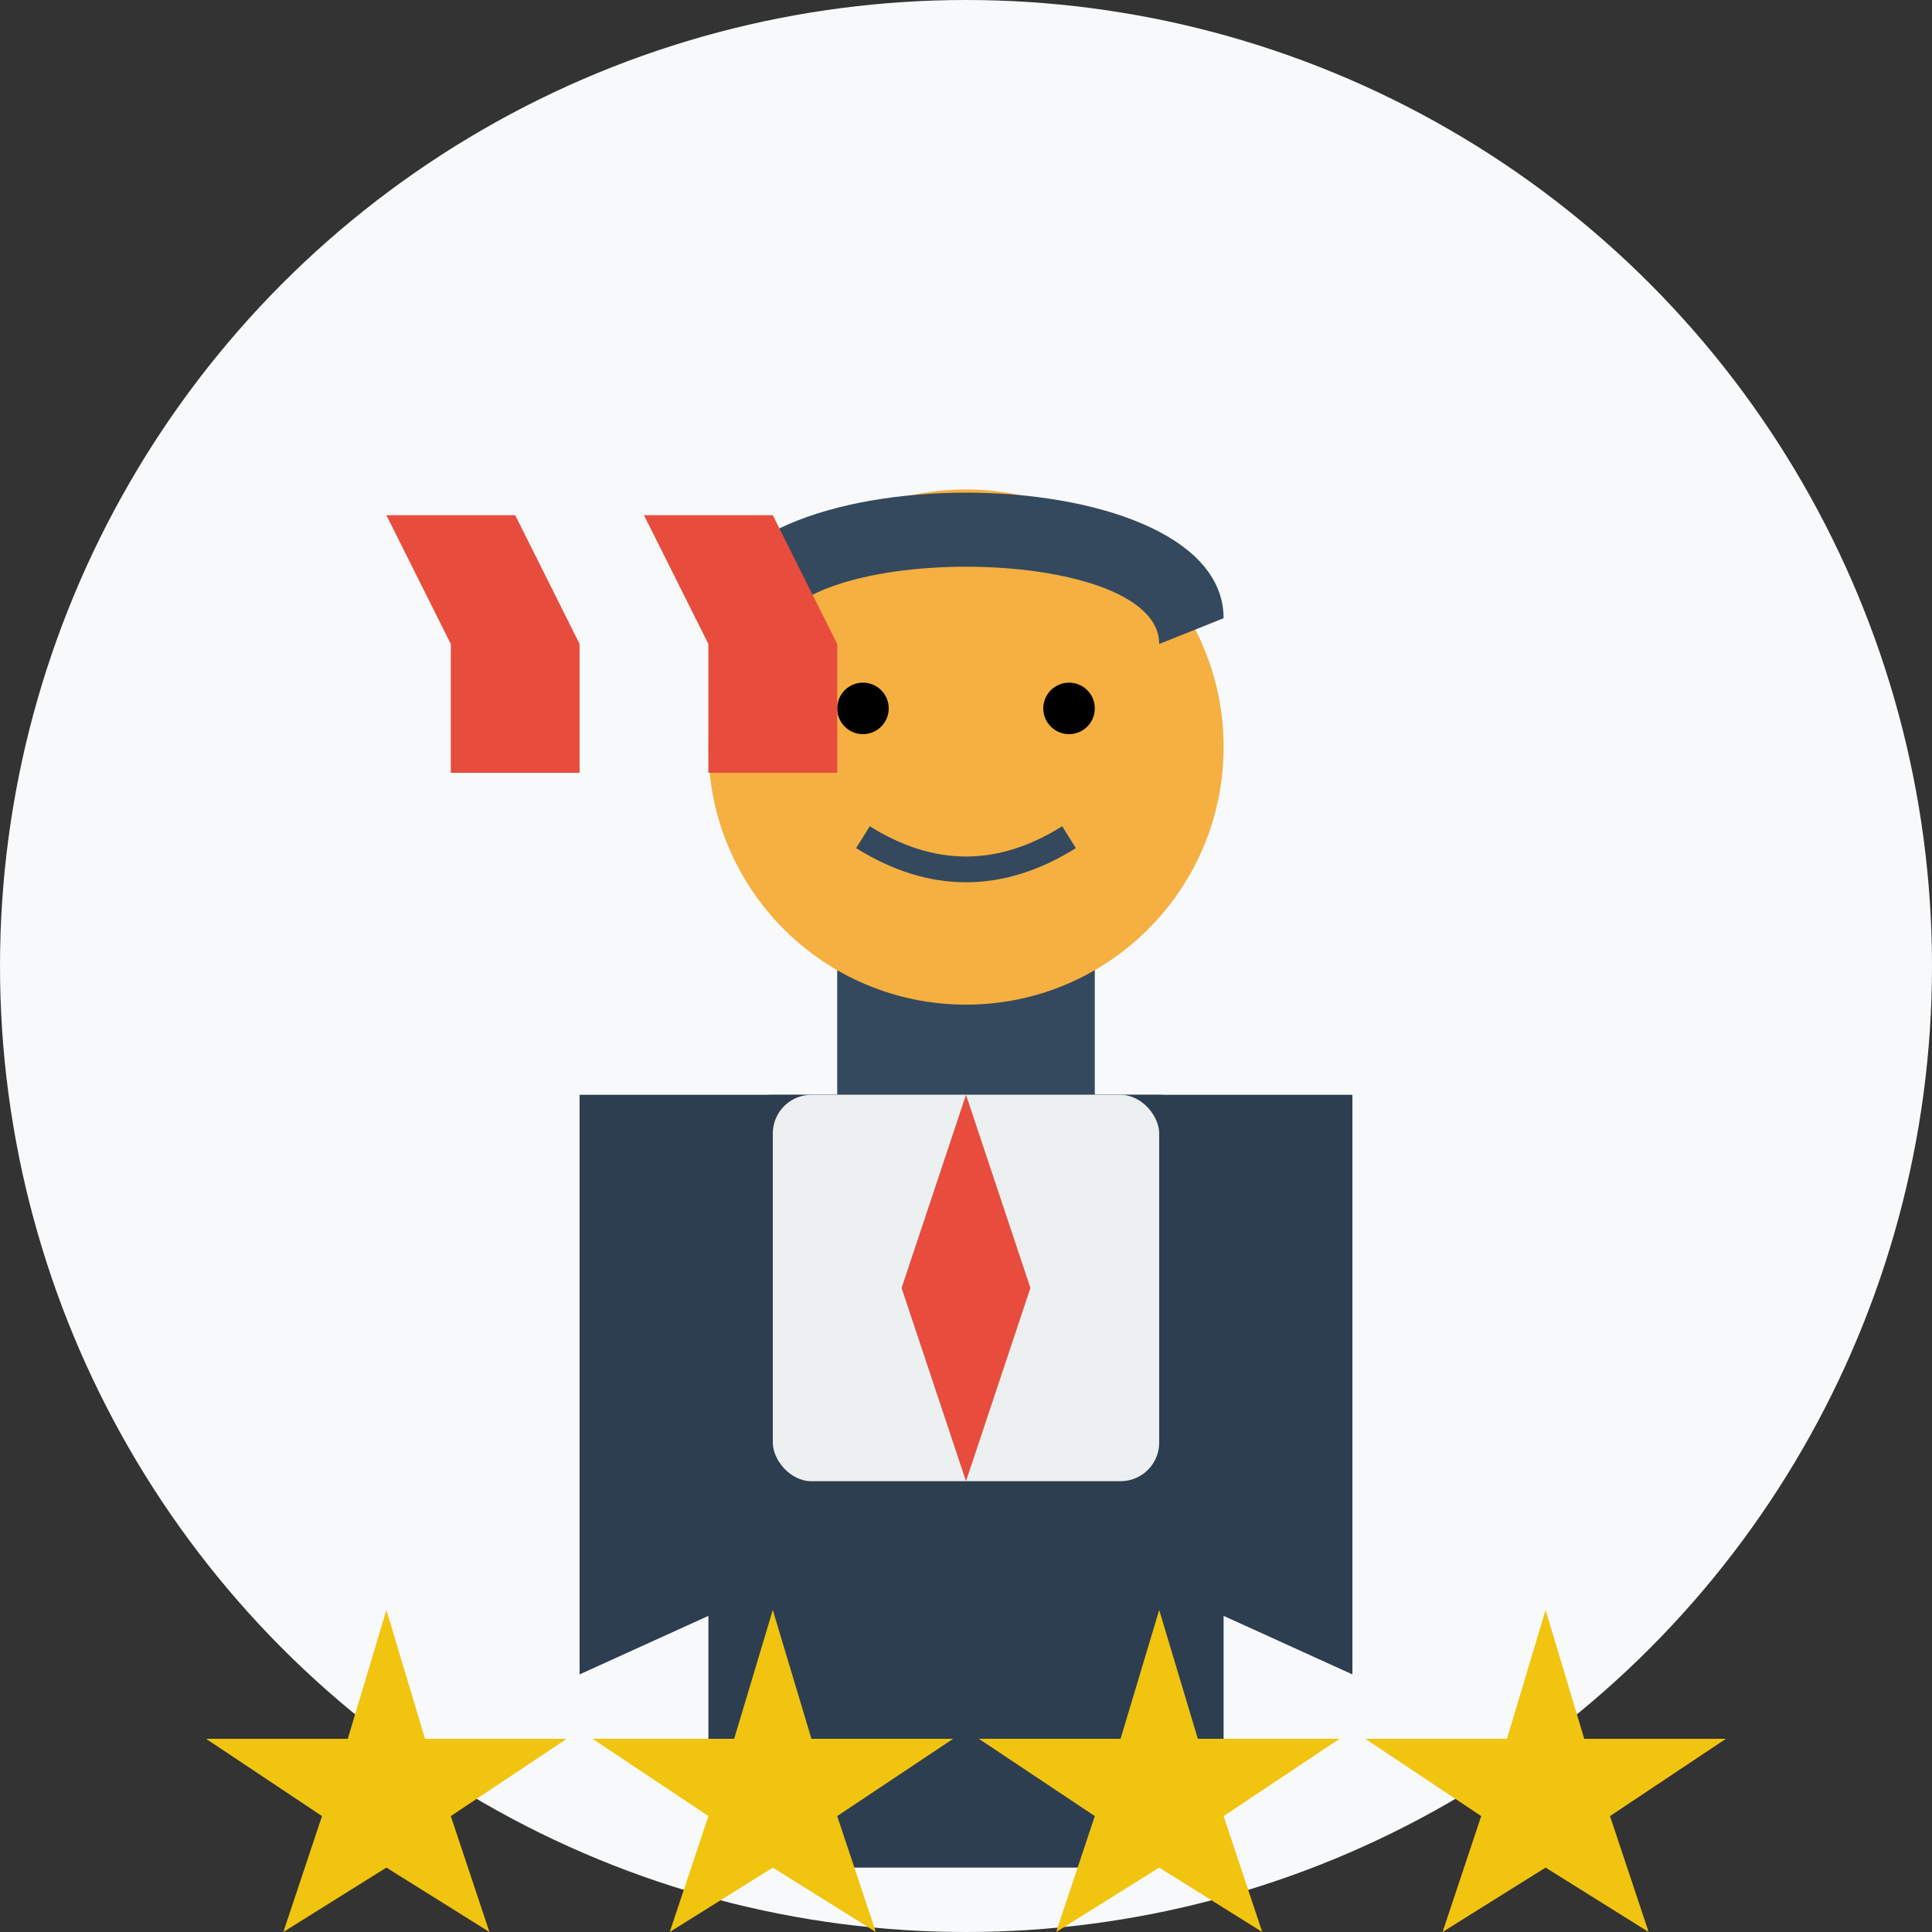
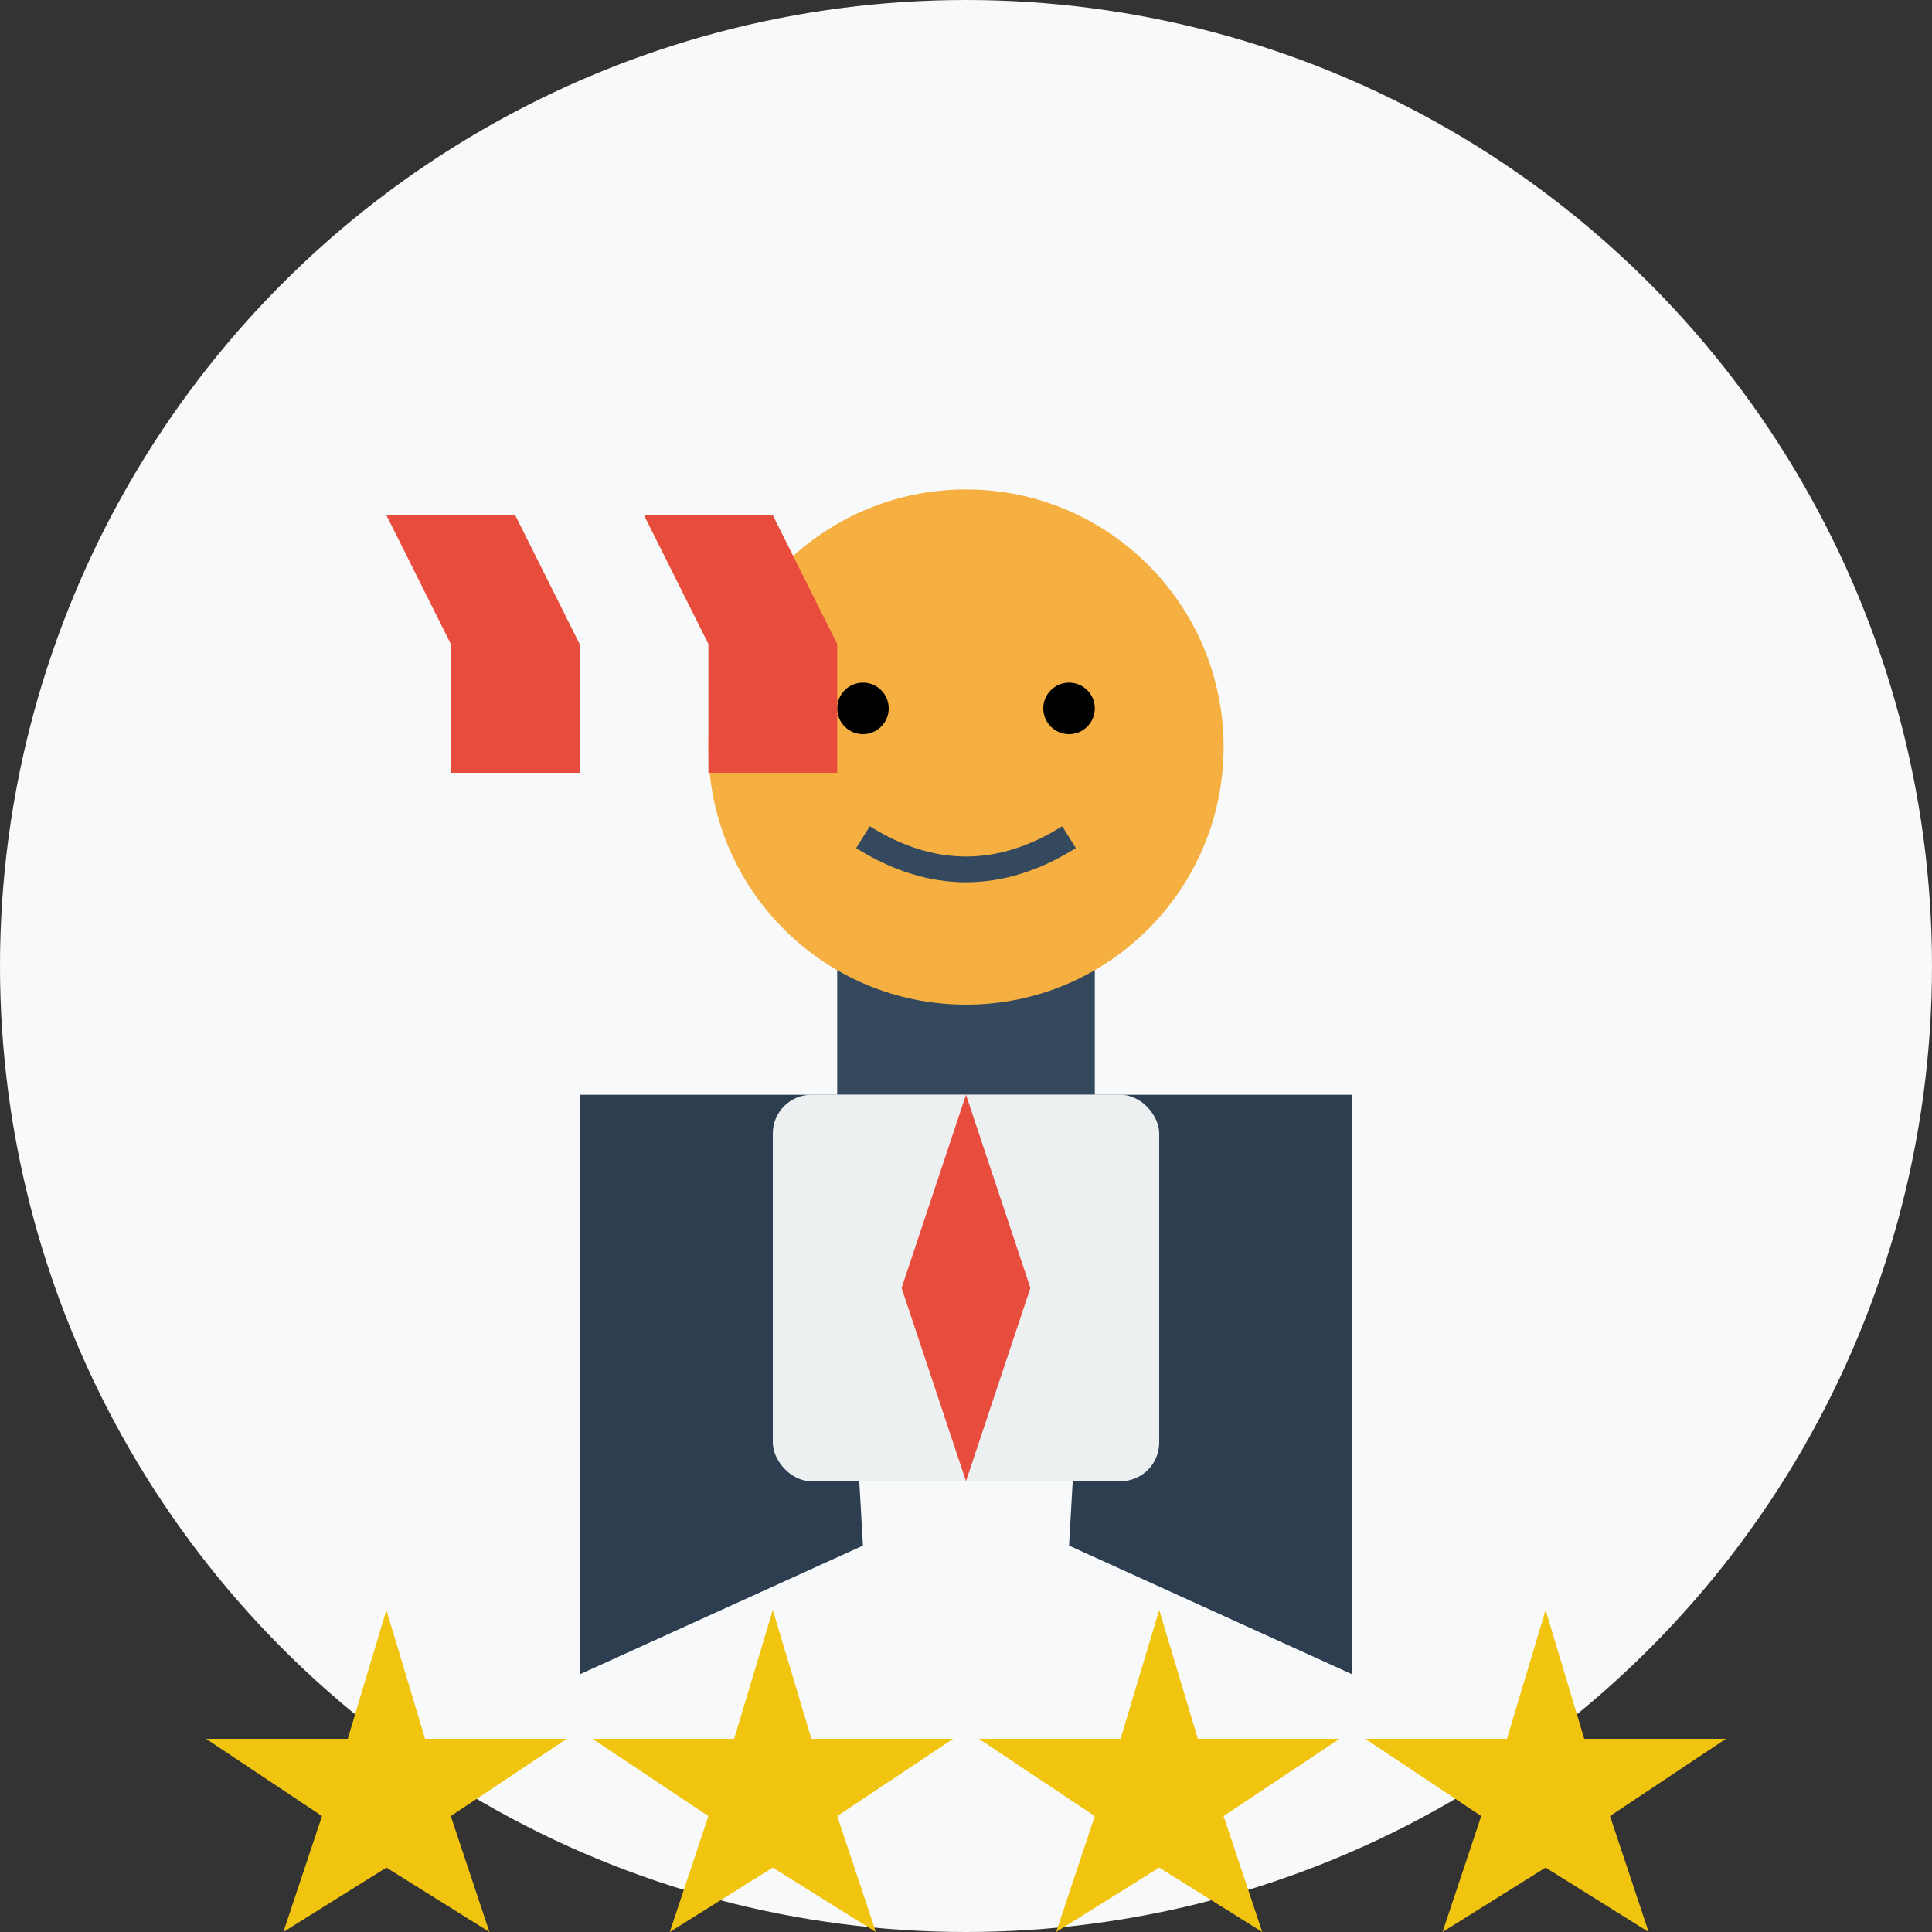
<svg xmlns="http://www.w3.org/2000/svg" width="150" height="150" viewBox="0 0 150 150">
  <rect x="0" y="0" width="150" height="150" fill="#333333" stroke="none" />
  <style>
    .bg-circle { fill: #f8f9fa; }
    .person { fill: #34495e; }
    .person-head { fill: #f5b041; }
    .quote { fill: #e74c3c; }
    .star { fill: #f1c40f; }
    .hair { fill: #34495e; }
    .suit { fill: #2c3e50; }
    .shirt { fill: #ecf0f1; }
  </style>
  <circle class="bg-circle" cx="75" cy="75" r="75" />
  <g transform="translate(75, 80)">
    <rect class="person" x="-10" y="-5" width="20" height="10" />
    <path class="suit" d="M-30,5 L-10,5 L-8,40 L-30,50 Z" />
    <path class="suit" d="M30,5 L10,5 L8,40 L30,50 Z" />
-     <rect class="suit" x="-20" y="5" width="40" height="60" rx="5" />
    <rect class="shirt" x="-15" y="5" width="30" height="30" rx="3" />
    <path class="quote" d="M0,5 L-5,20 L0,35 L5,20 Z" />
    <circle class="person-head" cx="0" cy="-22" r="20" />
-     <path class="hair" d="M-20,-32 C-20,-45 20,-45 20,-32 L15,-30 C15,-38 -15,-38 -15,-30 Z" />
    <circle cx="-8" cy="-25" r="2" />
    <circle cx="8" cy="-25" r="2" />
    <path d="M-8,-15 Q0,-10 8,-15" stroke="#34495e" stroke-width="2" fill="none" />
  </g>
  <g transform="translate(30, 40)">
    <path class="quote" d="M0,0 L10,0 L15,10 L15,20 L5,20 L5,10 L0,0 Z" />
    <path class="quote" d="M20,0 L30,0 L35,10 L35,20 L25,20 L25,10 L20,0 Z" />
  </g>
  <g>
    <path class="star" d="M30,125 L33,135 L44,135 L35,141 L38,150 L30,145 L22,150 L25,141 L16,135 L27,135 Z" />
-     <path class="star" d="M60,125 L63,135 L74,135 L65,141 L68,150 L60,145 L52,150 L55,141 L46,135 L57,135 Z" />
+     <path class="star" d="M60,125 L63,135 L74,135 L65,141 L68,150 L60,145 L52,150 L55,141 L46,135 L57,135 " />
    <path class="star" d="M90,125 L93,135 L104,135 L95,141 L98,150 L90,145 L82,150 L85,141 L76,135 L87,135 Z" />
    <path class="star" d="M120,125 L123,135 L134,135 L125,141 L128,150 L120,145 L112,150 L115,141 L106,135 L117,135 Z" />
  </g>
</svg>